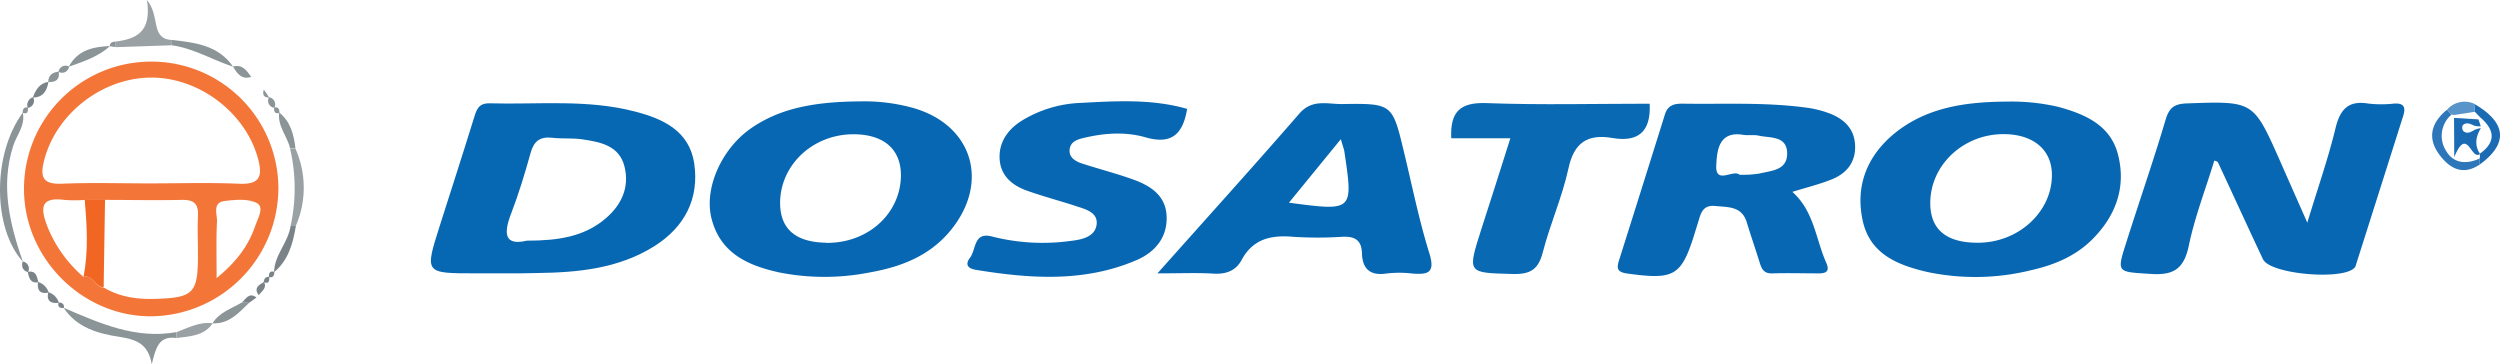
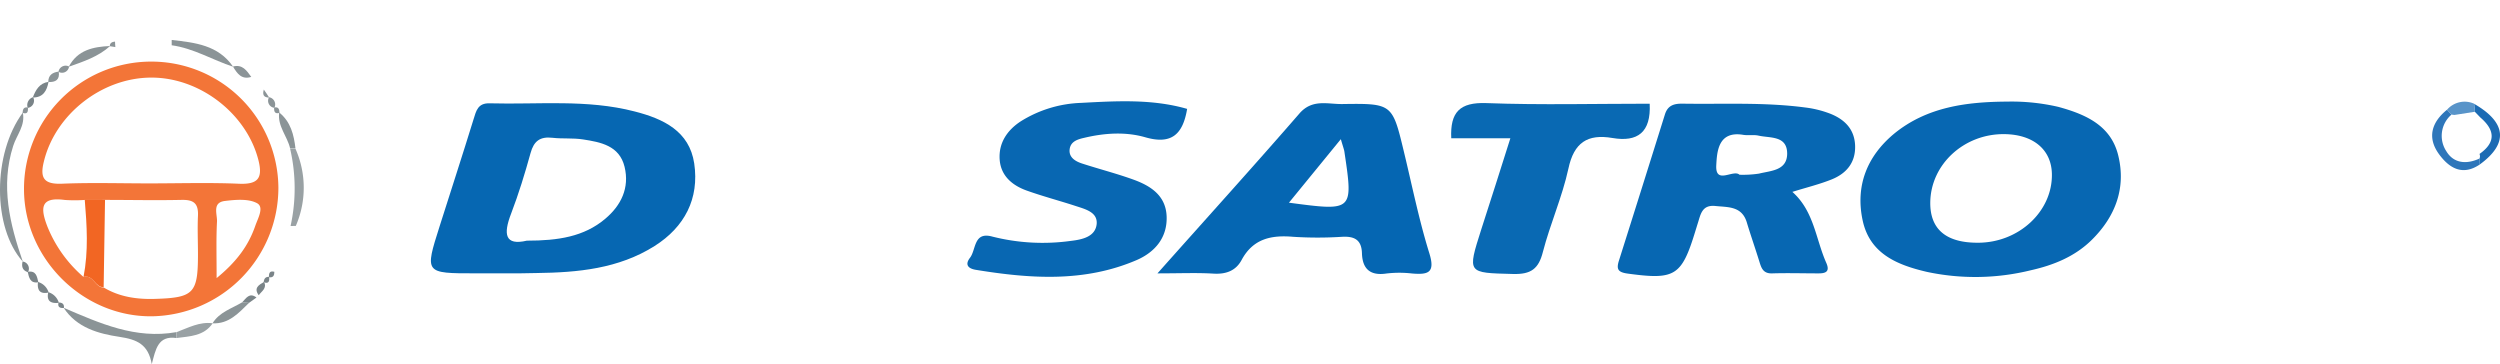
<svg xmlns="http://www.w3.org/2000/svg" viewBox="0 0 583.17 84.95">
  <defs>
    <style>.logo-dosatron-1{fill:#0767b2;}.logo-dosatron-2{fill:#0667b2;}.logo-dosatron-3{fill:#0566b2;}.logo-dosatron-4{fill:#0867b2;}.logo-dosatron-5{fill:#0969b3;}.logo-dosatron-6{fill:#8b9497;}.logo-dosatron-7{fill:#99a1a4;}.logo-dosatron-8{fill:#2e76ba;}.logo-dosatron-9{fill:#1b6bb4;}.logo-dosatron-10{fill:#7a8488;}.logo-dosatron-11{fill:#5894c9;}.logo-dosatron-12{fill:#f37538;}.logo-dosatron-13{fill:#f26623;}</style>
  </defs>
  <g id="Layer_2" data-name="Layer 2">
    <g id="Layer_1-2" data-name="Layer 1">
-       <path class="logo-dosatron-1" d="M538.22,51.94c2.53-8.34,4.91-15.09,6.57-22,1.07-4.44,3-6.56,7.68-5.78a26.47,26.47,0,0,0,6,0c2.34-.15,2.74.9,2.12,2.88q-5.49,17.33-11,34.66a2.07,2.07,0,0,1-.2.56c-2.12,3.24-19.81,1.81-21.51-1.79-3.55-7.53-7-15.1-10.52-22.64-.07-.14-.35-.18-.83-.39-2,6.62-4.55,13.11-5.94,19.82-1.12,5.38-3.47,7-8.83,6.64-8-.52-8.07-.15-5.68-7.62,3-9.46,6.27-18.85,9.09-28.37.85-2.85,2.09-3.69,5-3.79,15.46-.54,15.46-.62,21.63,13.29C533.69,41.73,535.6,46,538.22,51.94Z" />
      <path class="logo-dosatron-2" d="M118,63.76h-7.16c-11.78,0-11.78,0-8.31-10.92,2.64-8.31,5.34-16.61,7.93-25,.62-2,1-3.81,3.74-3.74,11.3.32,22.69-1,33.85,1.9,6.67,1.71,12.76,4.56,13.89,12.13,1.21,8.2-2.23,14.82-9.25,19.26-8.4,5.3-17.9,6.18-27.52,6.3C122.75,63.78,120.36,63.75,118,63.76Zm4.92-7.62c7.23,0,13.31-.91,18.26-5.1,3.69-3.1,5.72-7.2,4.51-12.14s-5.57-5.74-9.72-6.38c-2.33-.36-4.76-.11-7.12-.38-2.86-.32-4.32.75-5.09,3.57-1.31,4.76-2.77,9.5-4.53,14.11C117.36,54.66,117.78,57.34,122.89,56.14Z" />
-       <path class="logo-dosatron-1" d="M200.7,23.65a42.6,42.6,0,0,1,12.13,1.48c14.15,3.94,18.22,17.6,8.66,28.92-4.92,5.81-11.54,8.26-18.77,9.53a54.26,54.26,0,0,1-20.79,0C174.6,62,168.1,59.16,166,51.07c-1.87-7.16,2.38-16.49,9.3-21.22C181.51,25.61,189,23.71,200.7,23.65Zm-8,33c9.72.13,17.39-6.77,17.46-15.74,0-6.1-4-9.59-11.08-9.59-9.28,0-16.82,6.88-17.1,15.59C181.82,53.25,185.41,56.51,192.74,56.62Z" />
      <path class="logo-dosatron-1" d="M468.29,23.7a48.26,48.26,0,0,1,11.85,1.23c6.42,1.75,12.33,4.36,14,11.43,1.81,7.52-.69,14.14-6.16,19.56-3.95,3.92-8.94,5.93-14.24,7.12a54.09,54.09,0,0,1-24.31.37c-6.78-1.59-13.24-4.17-14.92-11.94-1.76-8.09,1-15,7.29-20.25C449.48,24.92,458.77,23.75,468.29,23.7Zm-6.9,32.92c9.58,0,17.44-7.37,17.25-16.08-.12-5.62-4.31-9.15-11-9.25-9.47-.15-17.31,7.06-17.37,16C450.24,53.51,454,56.65,461.39,56.62Z" />
      <path class="logo-dosatron-1" d="M418.1,44.76c5.07,4.5,5.44,11,7.91,16.55.88,2-.05,2.47-1.82,2.46-3.59,0-7.18-.11-10.76,0-2.21.09-2.58-1.32-3.07-2.89-.93-3-2-6.05-2.91-9.08-1.18-3.74-4.34-3.44-7.32-3.75-3.15-.32-3.43,2-4.1,4.06-.18.57-.35,1.14-.53,1.71-3.23,10.61-4.77,11.5-15.8,10-2.26-.31-2.69-1-2.06-3q5.4-17.06,10.73-34.12c.66-2.11,2.1-2.55,4.12-2.52,9.56.15,19.15-.37,28.67.9a24.27,24.27,0,0,1,5.77,1.44c3.36,1.33,5.71,3.63,5.81,7.54s-2.06,6.41-5.44,7.78C424.43,43,421.38,43.73,418.1,44.76Zm-12.34-4a25,25,0,0,0,4.55-.26c2.76-.69,6.54-.68,6.58-4.64,0-4.27-3.94-3.61-6.66-4.22-1.14-.26-2.39,0-3.55-.18-5.86-1-6.16,3.85-6.33,7.11C400.11,43.19,404.36,39.42,405.76,40.76Z" />
      <path class="logo-dosatron-3" d="M270,63.77c11.75-13.2,22.56-25.14,33.12-37.3,3-3.45,6.58-2.15,10-2.2,11.68-.17,11.67-.06,14.37,11.14,1.91,7.91,3.52,15.92,5.93,23.68,1.44,4.61-.35,5-4,4.71a25.82,25.82,0,0,0-6,0c-3.83.58-5.61-1.1-5.72-4.72-.09-3.21-1.83-4-4.67-3.84a89.54,89.54,0,0,1-11.35,0c-5.14-.45-9.39.44-12.06,5.42-1.35,2.5-3.62,3.34-6.53,3.17C279.2,63.59,275.26,63.77,270,63.77Zm42.76-31.29-12.09,14.8c15,2,15,2,12.95-11.78C313.56,34.94,313.33,34.4,312.78,32.48Z" />
      <path class="logo-dosatron-4" d="M276.92,25.4c-1,6-3.69,8.38-9.77,6.62-4.6-1.32-9.47-1-14.2.12-1.6.36-3.23.86-3.44,2.72s1.35,2.78,2.89,3.28c4,1.3,8,2.32,11.92,3.73,4.08,1.47,7.67,3.74,7.82,8.69s-2.8,8.29-7,10.11c-12.2,5.24-24.85,4.34-37.53,2.27-1.69-.28-2.63-1.14-1.34-2.81,1.47-1.92.8-6.16,5.21-4.94a47.82,47.82,0,0,0,18.34,1c2.62-.31,5.7-.95,6-3.95.24-2.82-2.79-3.48-5-4.22-3.77-1.23-7.62-2.24-11.36-3.58-3.35-1.21-6-3.43-6.27-7.22s1.68-6.81,4.94-8.93A28.28,28.28,0,0,1,252.15,24C260.43,23.56,268.77,23.05,276.92,25.4Z" />
      <path class="logo-dosatron-5" d="M352.32,32.25H338.53c-.28-6.11,2-8.43,8.21-8.2,12.69.47,25.41.14,38.08.14.34,6.71-2.85,9-8.68,8s-9,1.07-10.29,7.18c-1.43,6.57-4.23,12.82-5.93,19.35-1,4-2.78,5.31-7,5.19-10.66-.29-10.67-.06-7.4-10.36C347.76,46.58,350,39.64,352.32,32.25Z" />
      <path class="logo-dosatron-6" d="M14.85,71.8c8.41,3.6,16.77,7.39,26.32,5.67,0,.46,0,.92,0,1.38-4.33-.62-4.85,2.62-5.77,6.1-.81-4.62-3.41-5.75-7.51-6.37C23.07,77.86,17.92,76.5,14.85,71.8Z" />
      <path class="logo-dosatron-6" d="M5.32,26.27c.63,3-1.43,5.2-2.24,7.76-3,9.35-.79,18.21,2.24,27C-1.78,53.11-1.77,35.87,5.32,26.27Z" />
-       <path class="logo-dosatron-7" d="M40.05,10.56,26.91,11c0-.43-.05-.86-.08-1.28,4.76-.59,8.64-2.08,7.45-9.7,3.17,3.76.72,9,5.8,9.32Z" />
      <path class="logo-dosatron-8" d="M578.46,38.36c-4.09,2.78-7.21.78-9.54-2.43-2.78-3.85-1.71-7.42,1.89-10.33l1.05,1.13a6.52,6.52,0,0,0-1.22,8.53c1.72,2.88,4.72,3.12,7.75,1.72Z" />
      <path class="logo-dosatron-7" d="M67.78,52.72a40.88,40.88,0,0,0-.1-18l1.25,0A22.35,22.35,0,0,1,69,52.7Z" />
      <path class="logo-dosatron-9" d="M578.46,38.36,578.39,37a1.42,1.42,0,0,0,0-1.09c3.92-2.76,3.57-5.61.18-8.52l-1.25-1.3-.18-1.87C584.71,28.59,585.16,33.47,578.46,38.36Z" />
      <path class="logo-dosatron-6" d="M40.05,10.56l0-1.24c5.42.62,10.86,1.18,14.33,6.25C49.61,14,45.17,11.27,40.05,10.56Z" />
-       <path class="logo-dosatron-10" d="M67.78,52.72l1.24,0c-.68,4.07-1.74,8-5.09,10.77C64,59.44,67.24,56.57,67.78,52.72Z" />
      <path class="logo-dosatron-6" d="M25.69,10.73c-2.76,2.5-6.23,3.63-9.65,4.84C18.1,11.64,21.76,10.91,25.69,10.73Z" />
      <path class="logo-dosatron-6" d="M49.57,75.42C51.18,72.8,54,72,56.49,70.52l1.6.13C55.68,73,53.41,75.61,49.57,75.42Z" />
      <path class="logo-dosatron-7" d="M41.19,78.85c0-.46,0-.92,0-1.38,2.73-1,5.35-2.48,8.43-2.06C47.56,78.42,44.29,78.43,41.19,78.85Z" />
      <path class="logo-dosatron-6" d="M68.93,34.64l-1.25,0c-.64-2.86-3-5.2-2.55-8.4C67.83,28.42,68.55,31.45,68.93,34.64Z" />
      <path class="logo-dosatron-11" d="M577.15,24.2l.18,1.87-4.81.75-.66-.09-1.05-1.13A5.43,5.43,0,0,1,577.15,24.2Z" />
      <path class="logo-dosatron-10" d="M11.32,19.09c-.38,2.07-1.23,3.66-3.67,3.66C8.31,21,9.19,19.4,11.32,19.09Z" />
      <path class="logo-dosatron-6" d="M58.61,17.94c-2.29.72-3.3-.83-4.27-2.42C56.56,14.93,57.56,16.48,58.61,17.94Z" />
      <path class="logo-dosatron-6" d="M13.7,16.7c.3,1.93-.75,2.5-2.44,2.44C11.25,17.51,12.26,16.88,13.7,16.7Z" />
      <path class="logo-dosatron-10" d="M6.46,63.4c2-.34,2.17,1.11,2.48,2.45C7,66.15,6.77,64.74,6.46,63.4Z" />
      <path class="logo-dosatron-10" d="M11.26,68.15a3.66,3.66,0,0,1,2.47,2.49C11.87,70.84,10.79,70.27,11.26,68.15Z" />
      <path class="logo-dosatron-10" d="M8.86,65.77a3.66,3.66,0,0,1,2.49,2.47C9.26,68.68,8.64,67.65,8.86,65.77Z" />
      <path class="logo-dosatron-10" d="M7.72,22.67a1.69,1.69,0,0,1-1.25,2.5A1.93,1.93,0,0,1,7.72,22.67Z" />
      <path class="logo-dosatron-10" d="M5.27,61a1.67,1.67,0,0,1,1.25,2.49C5.22,63.09,5,62.15,5.27,61Z" />
      <path class="logo-dosatron-6" d="M16.11,15.52a1.65,1.65,0,0,1-2.47,1.23A1.69,1.69,0,0,1,16.11,15.52Z" />
      <path class="logo-dosatron-10" d="M60.35,68.87c-1.22-1.68,0-2.39,1.24-3.11C62.35,67.26,61,67.94,60.35,68.87Z" />
      <path class="logo-dosatron-10" d="M58.09,70.65l-1.6-.13c.92-.94,1.68-2.38,3.34-1.12Z" />
      <path class="logo-dosatron-6" d="M64,25.15a1.65,1.65,0,0,1-1.24-2.47A1.71,1.71,0,0,1,64,25.15Z" />
      <path class="logo-dosatron-6" d="M62.79,22.76c-1.37,0-1.58-.75-1.25-1.87C62,21.51,62.38,22.13,62.79,22.76Z" />
      <path class="logo-dosatron-6" d="M26.83,9.7c0,.42.05.85.08,1.28l-1.3-.21C25.61,10,26.16,9.76,26.83,9.7Z" />
      <path class="logo-dosatron-6" d="M65.19,26.34c-1.15.31-1.28-.4-1.26-1.26C65,24.85,65.18,25.51,65.19,26.34Z" />
      <path class="logo-dosatron-6" d="M6.53,25.08c0,.87,0,1.64-1.26,1.26C5.3,25.53,5.5,24.89,6.53,25.08Z" />
-       <path class="logo-dosatron-10" d="M62.72,64.66c0-.87.13-1.57,1.28-1.26C64,64.24,63.75,64.85,62.72,64.66Z" />
+       <path class="logo-dosatron-10" d="M62.72,64.66c0-.87.13-1.57,1.28-1.26C64,64.24,63.75,64.85,62.72,64.66" />
      <path class="logo-dosatron-10" d="M61.51,65.85c.06-.8.38-1.33,1.29-1.27C62.87,65.52,62.78,66.28,61.51,65.85Z" />
      <path class="logo-dosatron-10" d="M13.65,70.56c.82,0,1.38.32,1.26,1.28C14,71.91,13.39,71.66,13.65,70.56Z" />
      <path class="logo-dosatron-12" d="M35.05,14.37A29.63,29.63,0,0,1,64.94,43.78a30,30,0,0,1-29.42,30C19.41,74,5.68,60.43,5.6,44.25A29.66,29.66,0,0,1,35.05,14.37ZM19.77,46.64a33.4,33.4,0,0,1-4.69,0c-5.7-.77-5.66,1.92-4.06,6.12A30.53,30.53,0,0,0,19.48,64.6c2.31-.6,2.69,2.5,4.7,2.46,3.72,2.23,7.81,2.79,12,2.66,9-.27,10-1.29,10-10.38,0-3-.14-6,0-9s-1.11-3.77-3.86-3.71c-6,.13-11.93,0-17.9,0Zm15.07-3.86c7,0,13.94-.22,20.89.08,4.37.18,5.63-1.2,4.56-5.47C57.56,26.54,46.61,18,35.13,18.1s-22.26,8.63-24.9,19.6c-1,4,.17,5.33,4.32,5.15C21.3,42.57,28.07,42.78,34.84,42.78ZM50.53,64.87c4.73-3.87,7.41-7.59,9-12.13.61-1.8,2.18-4.43.4-5.36-2-1.07-5-.8-7.48-.5-3,.37-1.76,3.06-1.83,4.79C50.41,55.6,50.53,59.54,50.53,64.87Z" />
      <path class="logo-dosatron-13" d="M19.48,64.6c1.18-6,.79-12,.29-18l4.73,0q-.15,10.18-.32,20.38C22.17,67.1,21.79,64,19.48,64.6Z" />
-       <path class="logo-dosatron-9" d="M572.45,27.5l5.7.35.54,1.61a4.81,4.81,0,0,1-1.54-.15c-.9-.41-1.8-.9-2.65-.11a1.35,1.35,0,0,0,.08,1.33c.87.8,1.74.32,2.6-.21a5.87,5.87,0,0,1,1.53-.43c-1.21,2-1.52,4-.21,6-2.07,1.76-2.94-6.7-6,.77Z" />
    </g>
  </g>
</svg>